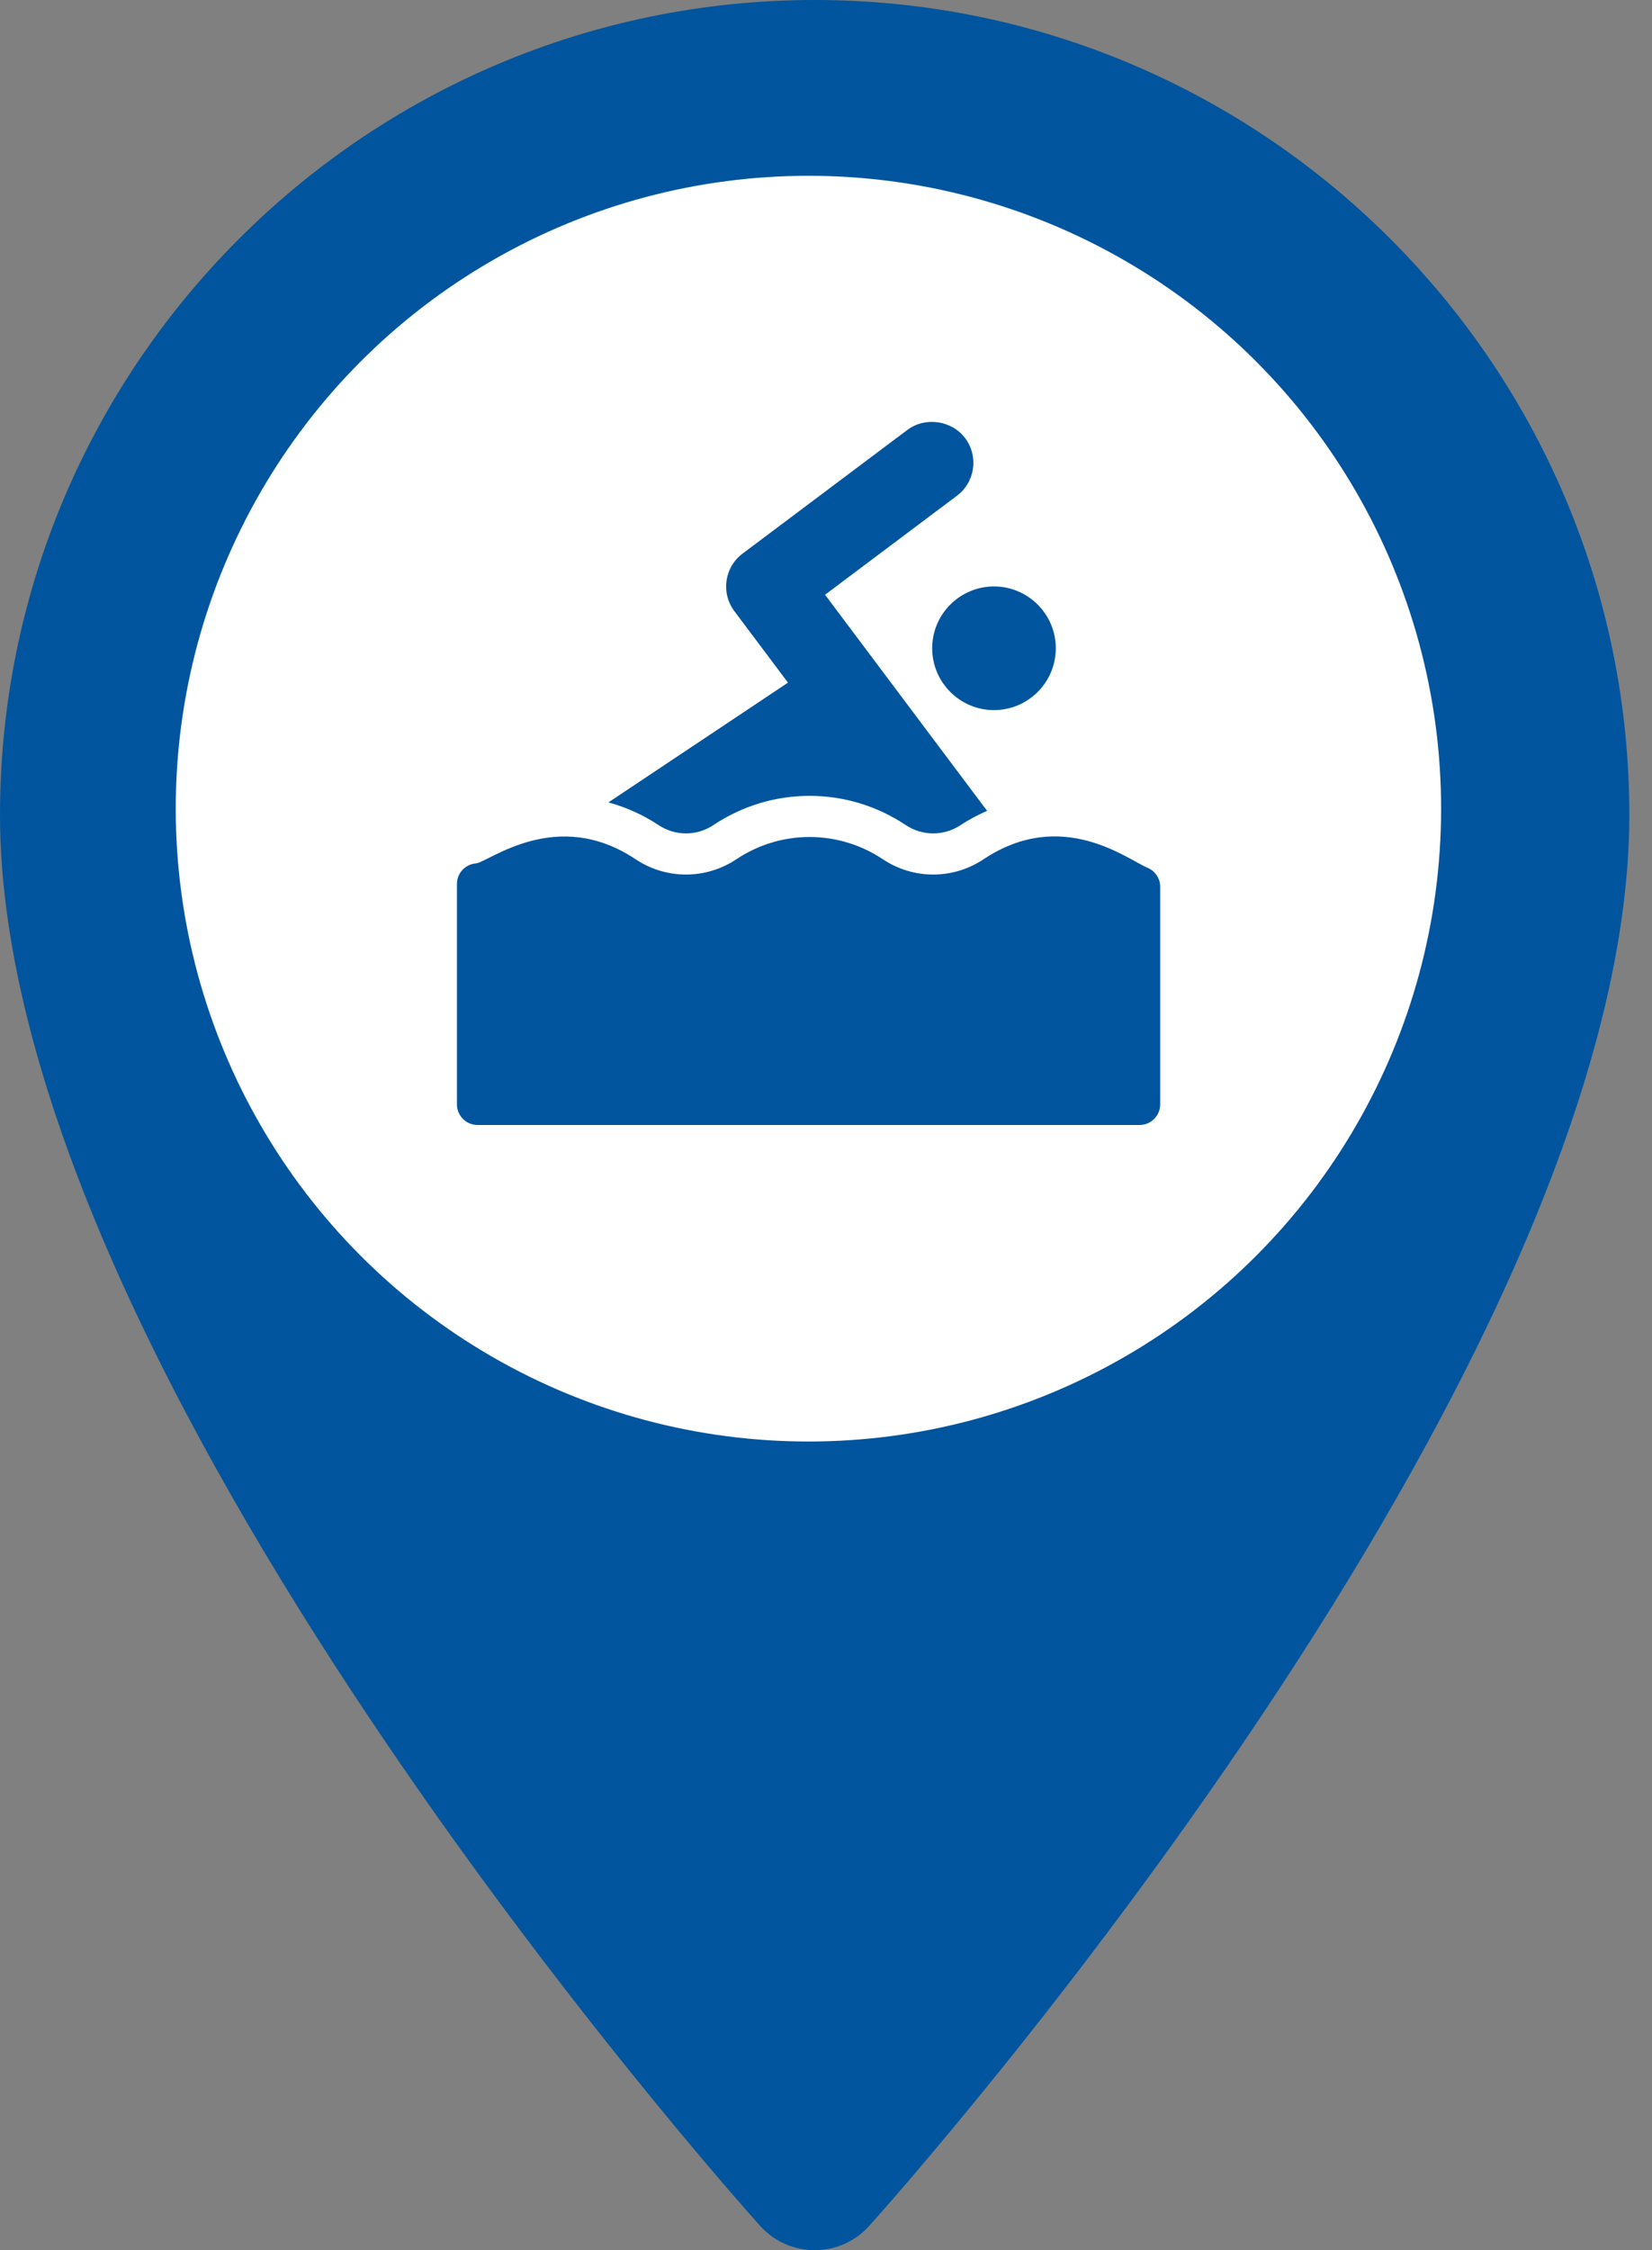
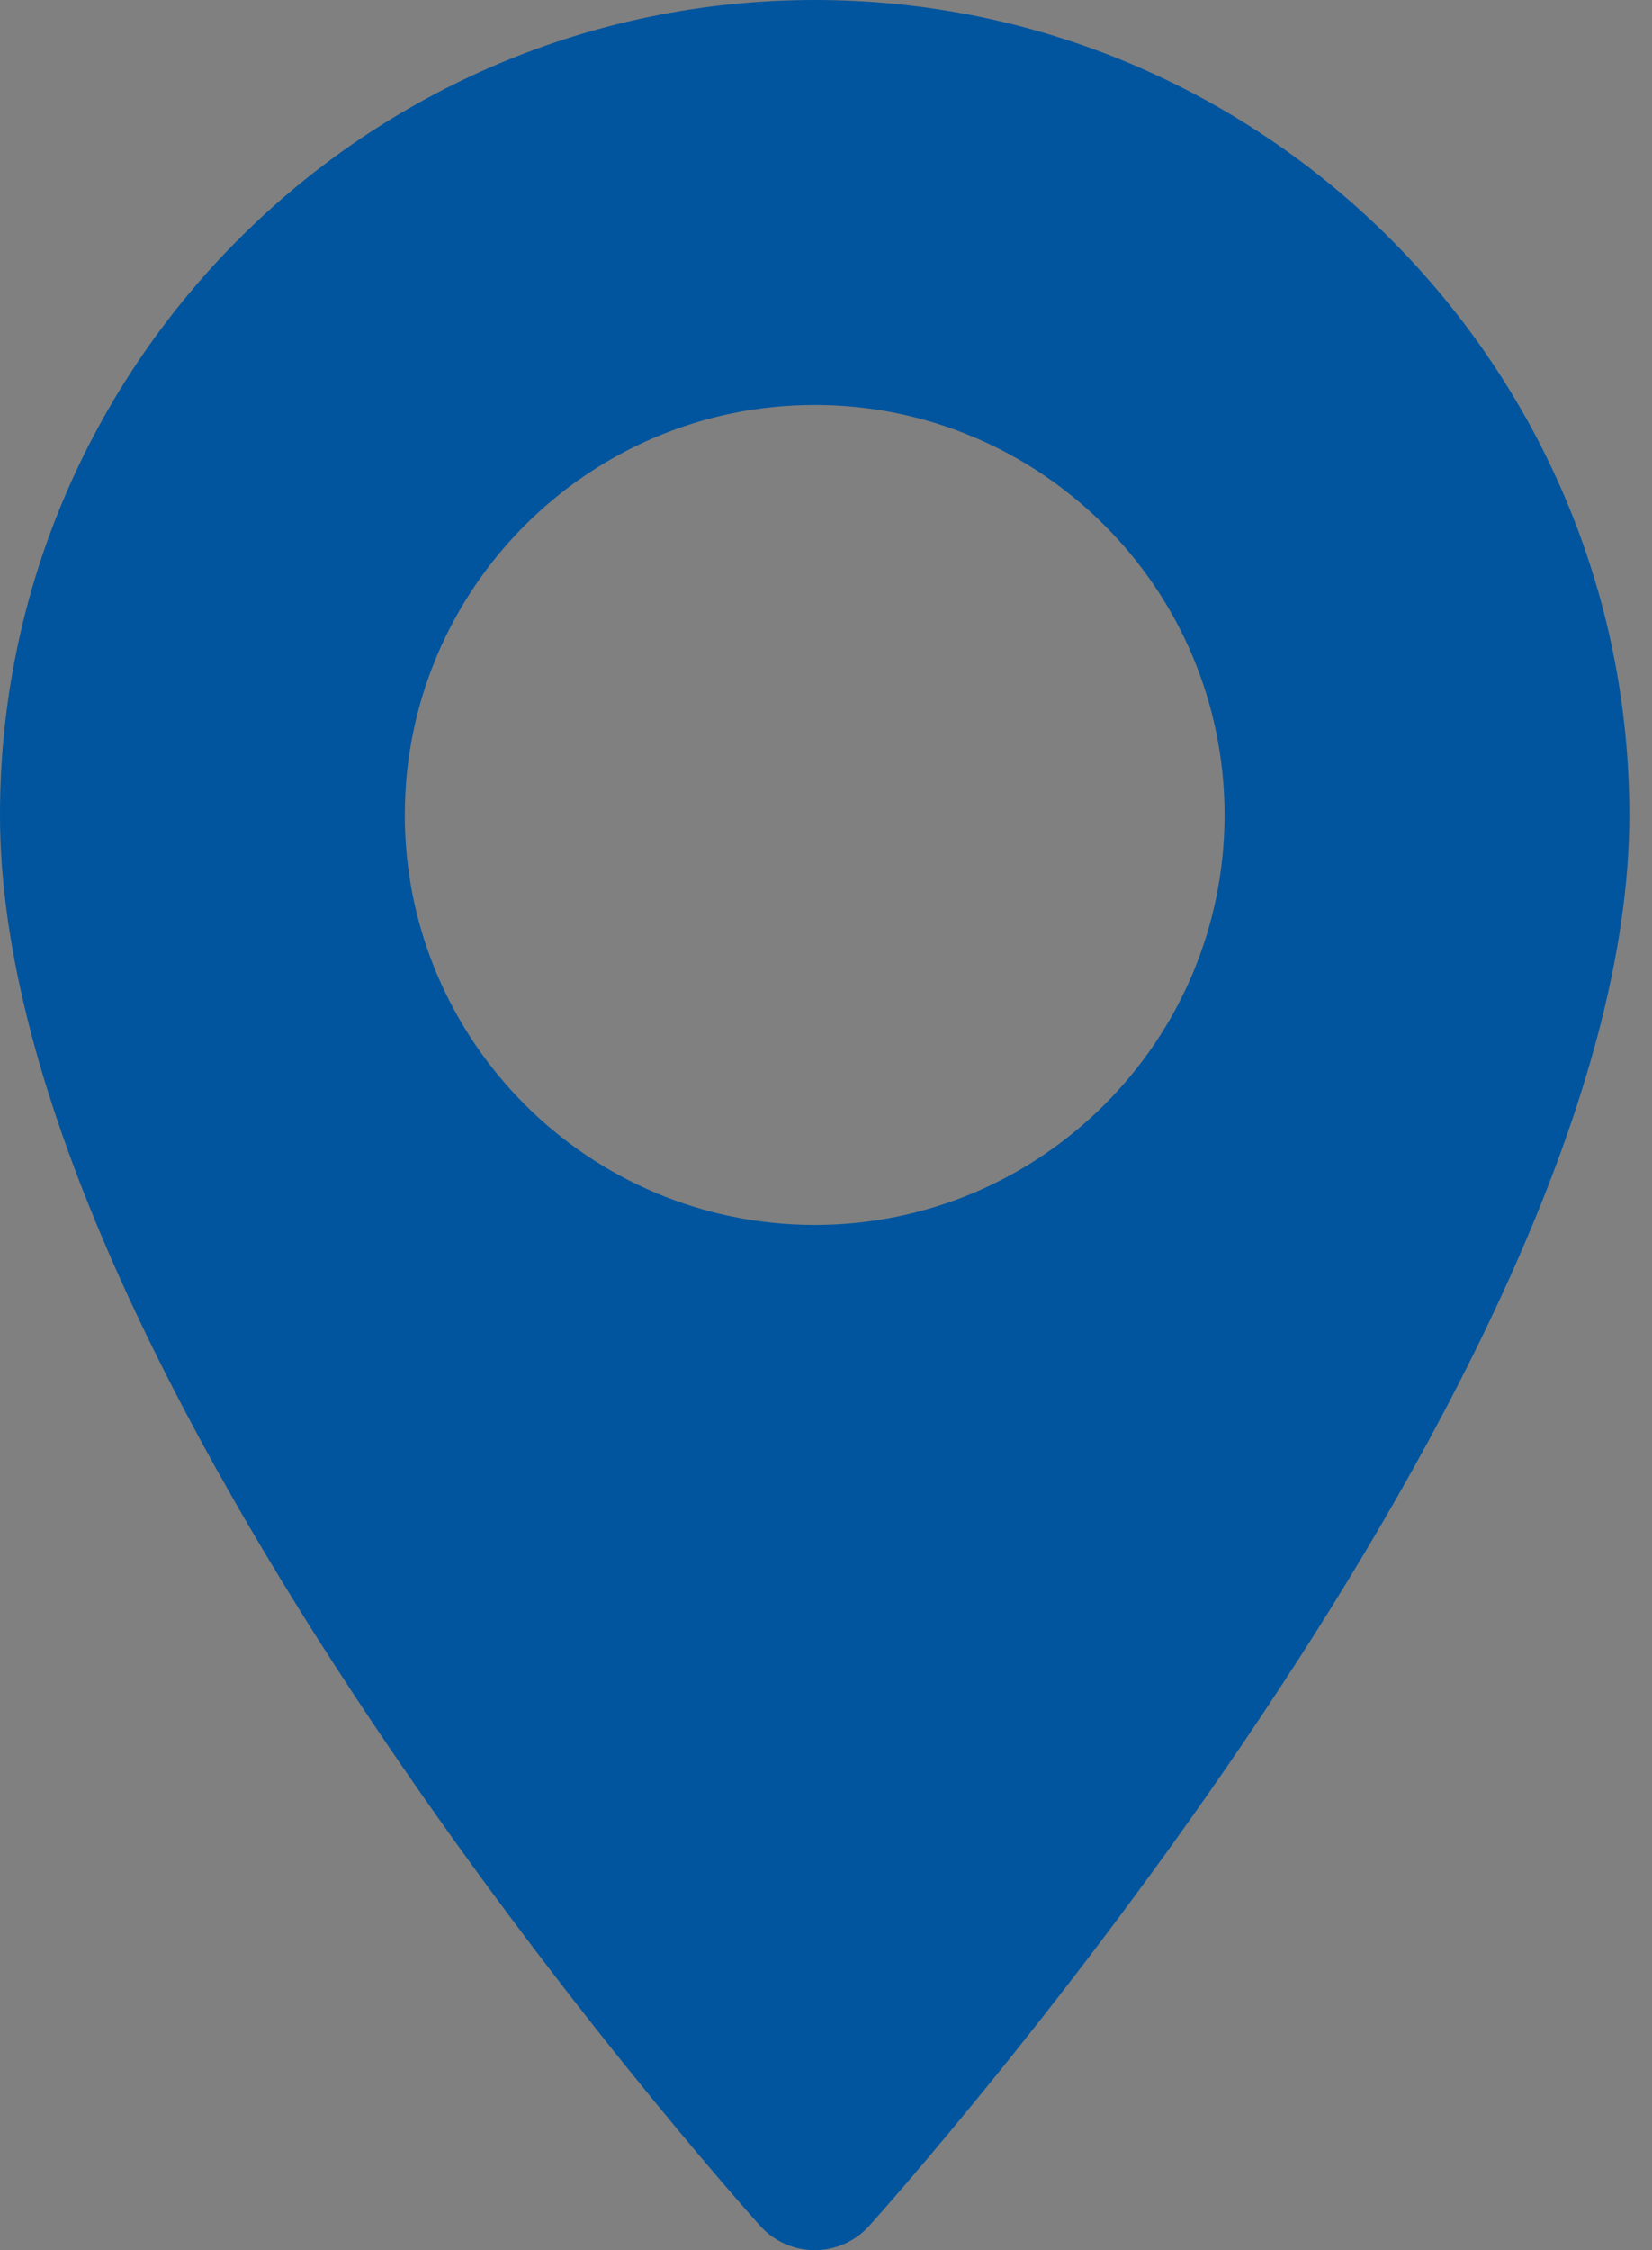
<svg xmlns="http://www.w3.org/2000/svg" width="47" height="64" viewBox="0 0 47 64" fill="none">
  <rect x="0" y="0" width="47" height="64" fill="#808080" stroke="none" />
  <g id="leisure_icon">
    <g id="Group 10095">
      <g id="Group 9048">
        <path id="Vector" d="M23.178 0C10.397 0 0 10.397 0 23.178C0 39.039 20.742 62.324 21.625 63.308C22.455 64.231 23.902 64.23 24.731 63.308C25.615 62.324 46.355 39.039 46.355 23.178C46.355 10.399 35.958 0 23.177 0H23.178ZM23.178 34.839C16.748 34.839 11.517 29.608 11.517 23.178C11.517 16.748 16.748 11.517 23.178 11.517C29.608 11.517 34.839 16.748 34.839 23.178C34.839 29.608 29.608 34.839 23.178 34.839Z" fill="#01559E" />
      </g>
    </g>
-     <circle id="Ellipse 116" cx="23" cy="23" r="18" fill="white" />
    <g id="Group 10113">
-       <path id="Vector_2" d="M32.645 24.68C32.085 24.45 30.213 22.953 27.984 24.439C27.113 25.019 25.988 25.019 25.117 24.439C23.851 23.595 22.216 23.595 20.95 24.439C20.079 25.019 18.954 25.019 18.083 24.439C15.822 22.932 13.902 24.526 13.536 24.558C13.233 24.584 13 24.837 13 25.142V31.41C13 31.735 13.262 31.997 13.586 31.997H32.422C32.746 31.997 33.008 31.735 33.008 31.41V25.222C33.008 24.985 32.864 24.771 32.645 24.68Z" fill="#01559E" />
-       <path id="Vector_3" d="M26.521 18.438C26.521 19.408 27.31 20.197 28.279 20.197C29.249 20.197 30.038 19.408 30.038 18.438C30.038 17.469 29.249 16.68 28.279 16.68C27.31 16.68 26.521 17.468 26.521 18.438Z" fill="#01559E" />
-       <path id="Vector_4" d="M25.817 12.226L21.13 15.743C20.614 16.125 20.501 16.861 20.894 17.384L22.418 19.416L17.31 22.822C17.811 22.96 18.292 23.172 18.733 23.466C19.208 23.782 19.819 23.785 20.299 23.466C21.114 22.923 22.059 22.636 23.033 22.636C24.007 22.636 24.953 22.923 25.767 23.466C26.242 23.782 26.853 23.785 27.333 23.466C27.572 23.307 27.824 23.177 28.083 23.062L23.473 16.916L27.223 14.102C27.742 13.716 27.847 12.977 27.458 12.461C27.083 11.959 26.326 11.846 25.817 12.226L25.817 12.226Z" fill="#01559E" />
-     </g>
+       </g>
  </g>
</svg>